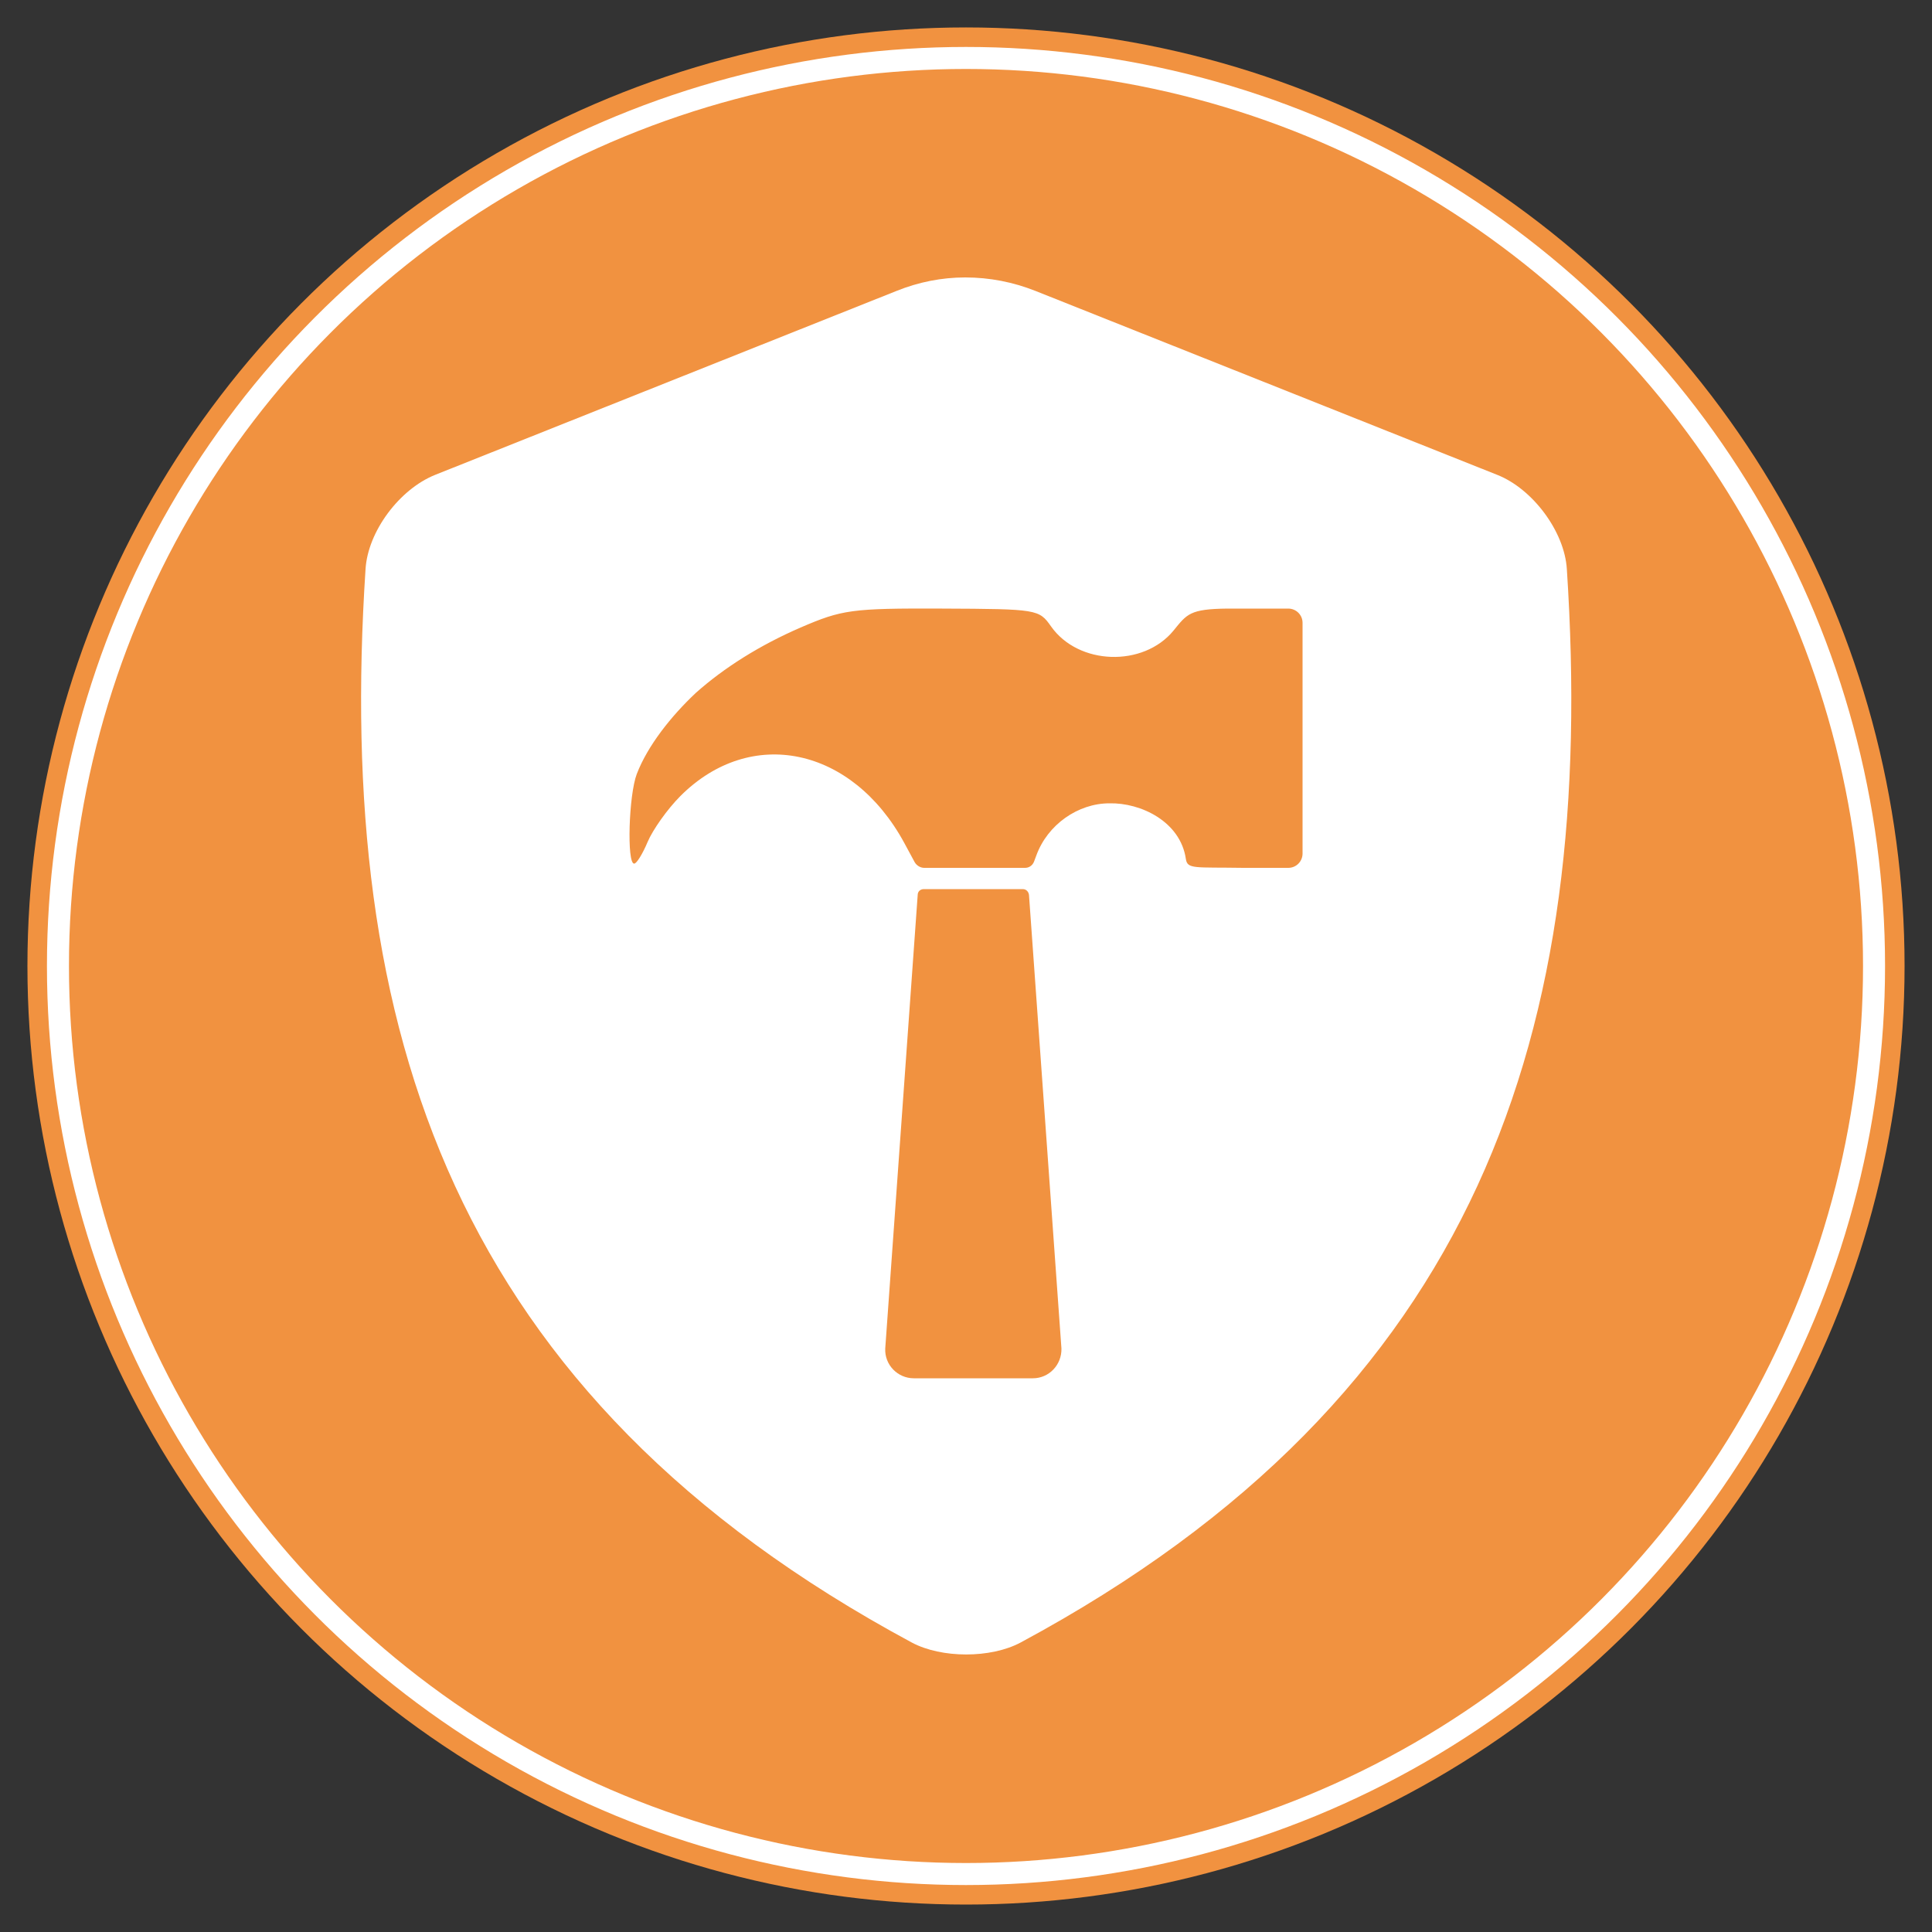
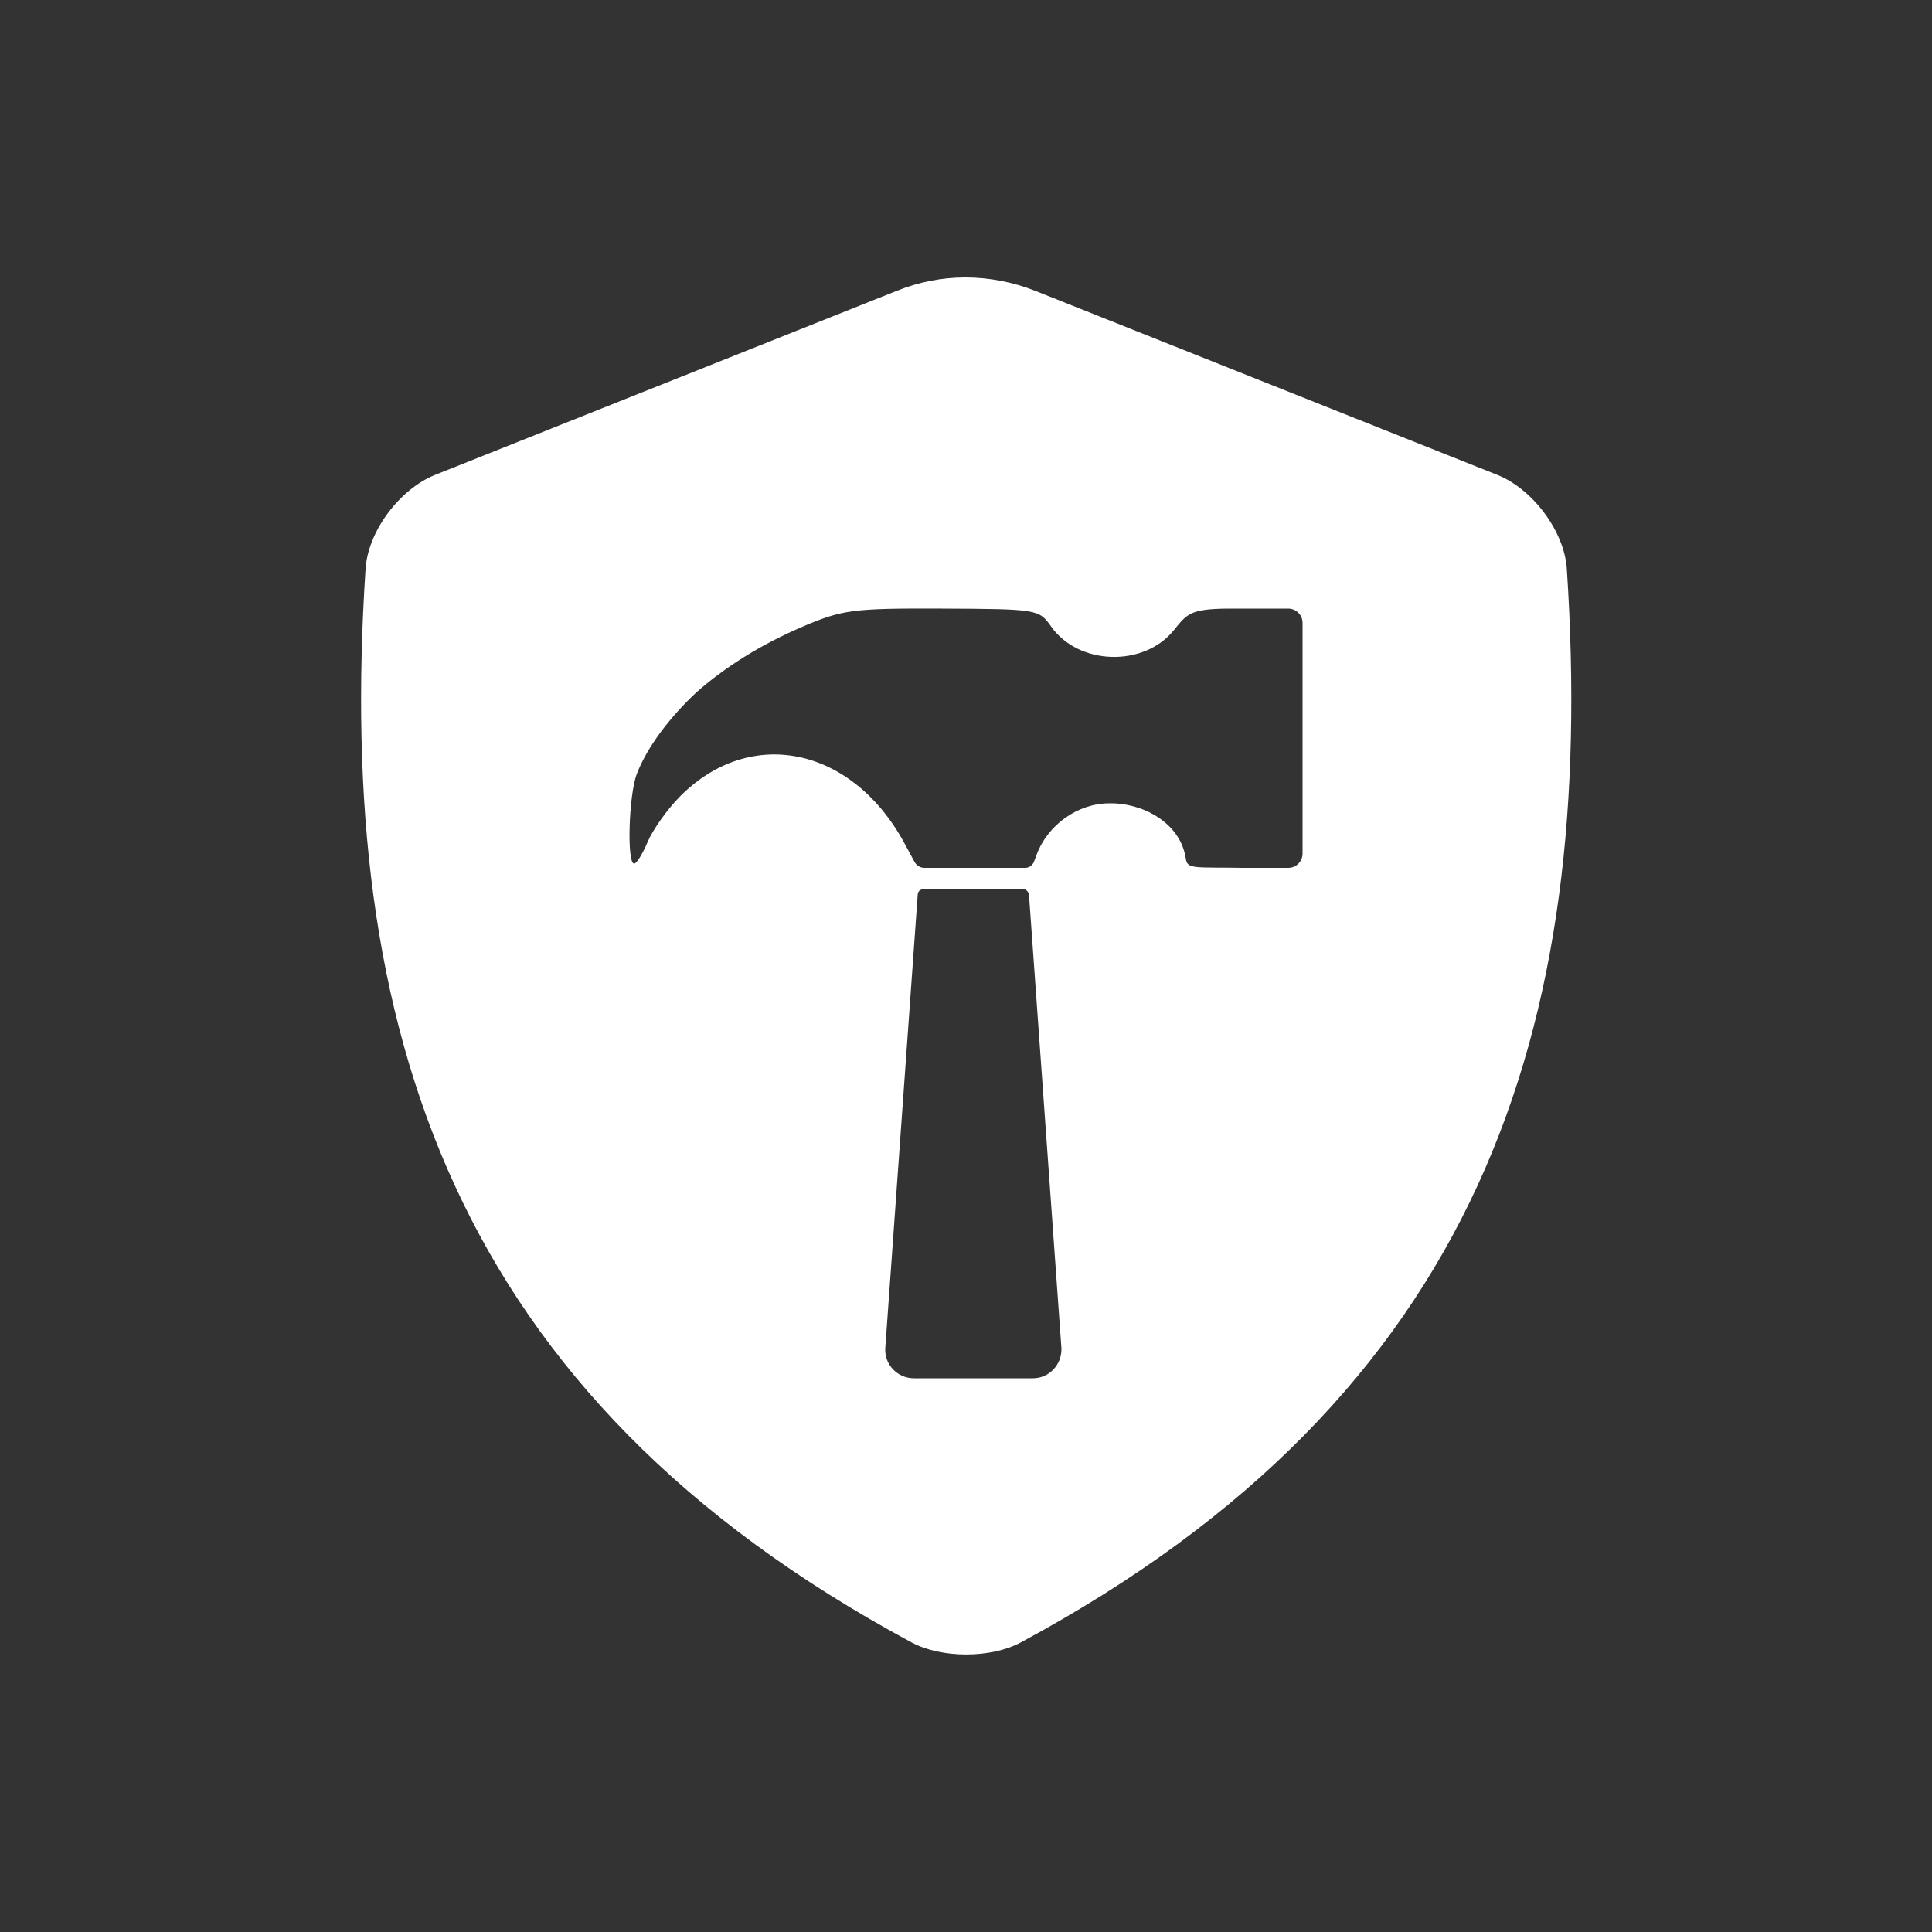
<svg xmlns="http://www.w3.org/2000/svg" id="a" data-name="Layer 1" viewBox="0 0 500 500">
  <rect x="0" y="0" width="500" height="500" fill="#333333" stroke="none" />
-   <circle cx="250" cy="250" r="242.9" style="fill: #f19240; stroke-width: 0px;" />
-   <circle cx="250" cy="250" r="235" style="fill: none; stroke: #fff; stroke-miterlimit: 10; stroke-width: 5.7px;" />
  <path d="m249.8,71.8c-6.1,0-12.1,1.2-17.8,3.5l-119.4,47.6c-9.2,3.7-17.4,14.6-18,24.4-7.8,119.2,22.4,213.8,141.4,277.8,7.7,4.1,20.4,4.1,28.1,0,119-64,149.2-158.6,141.4-277.8-.6-9.8-8.9-20.8-18-24.4l-119.5-47.6c-5.8-2.3-11.9-3.5-18.2-3.5h0Zm67.8,85.7h0c1.4,0,3,0,4.8,0h11c2,0,3.7,1.6,3.7,3.7v59.7c0,2-1.6,3.7-3.7,3.7h-11.6c-12.6-.2-14.5.4-14.9-2.3-1.4-9.7-11.7-14.6-19.8-14.4-8.1,0-16,5.5-18.9,13.5l-.6,1.6c-.4,1-1.3,1.6-2.3,1.6h-26.1c-1,0-2-.6-2.5-1.5l-2.7-5c-13.5-24.8-39.7-30.3-57.9-12.1-3.4,3.4-7.2,8.8-8.5,11.9-1.3,3.1-2.9,5.7-3.5,5.6-1.9,0-1.4-17.7.7-23.2,2.8-7.3,8.9-15,15.3-21,7.3-6.5,16.5-12.3,27.1-16.9,10.7-4.6,13.1-5,36.6-4.9,24.7.1,25.1.2,28.2,4.6,7.1,10.1,23.9,10.6,31.7,1.1,3.5-4.3,4.2-5.6,14-5.7h0Zm-78.4,72.6h25.5c.9,0,1.5.7,1.6,1.5l8.4,117.4c.1,4.2-3.2,7.7-7.4,7.7h-30.8c-4.2,0-7.6-3.5-7.4-7.7l8.4-117.4c0-.9.7-1.5,1.6-1.5h0Zm0,0" style="fill: #fff; stroke-width: 0px;" />
</svg>